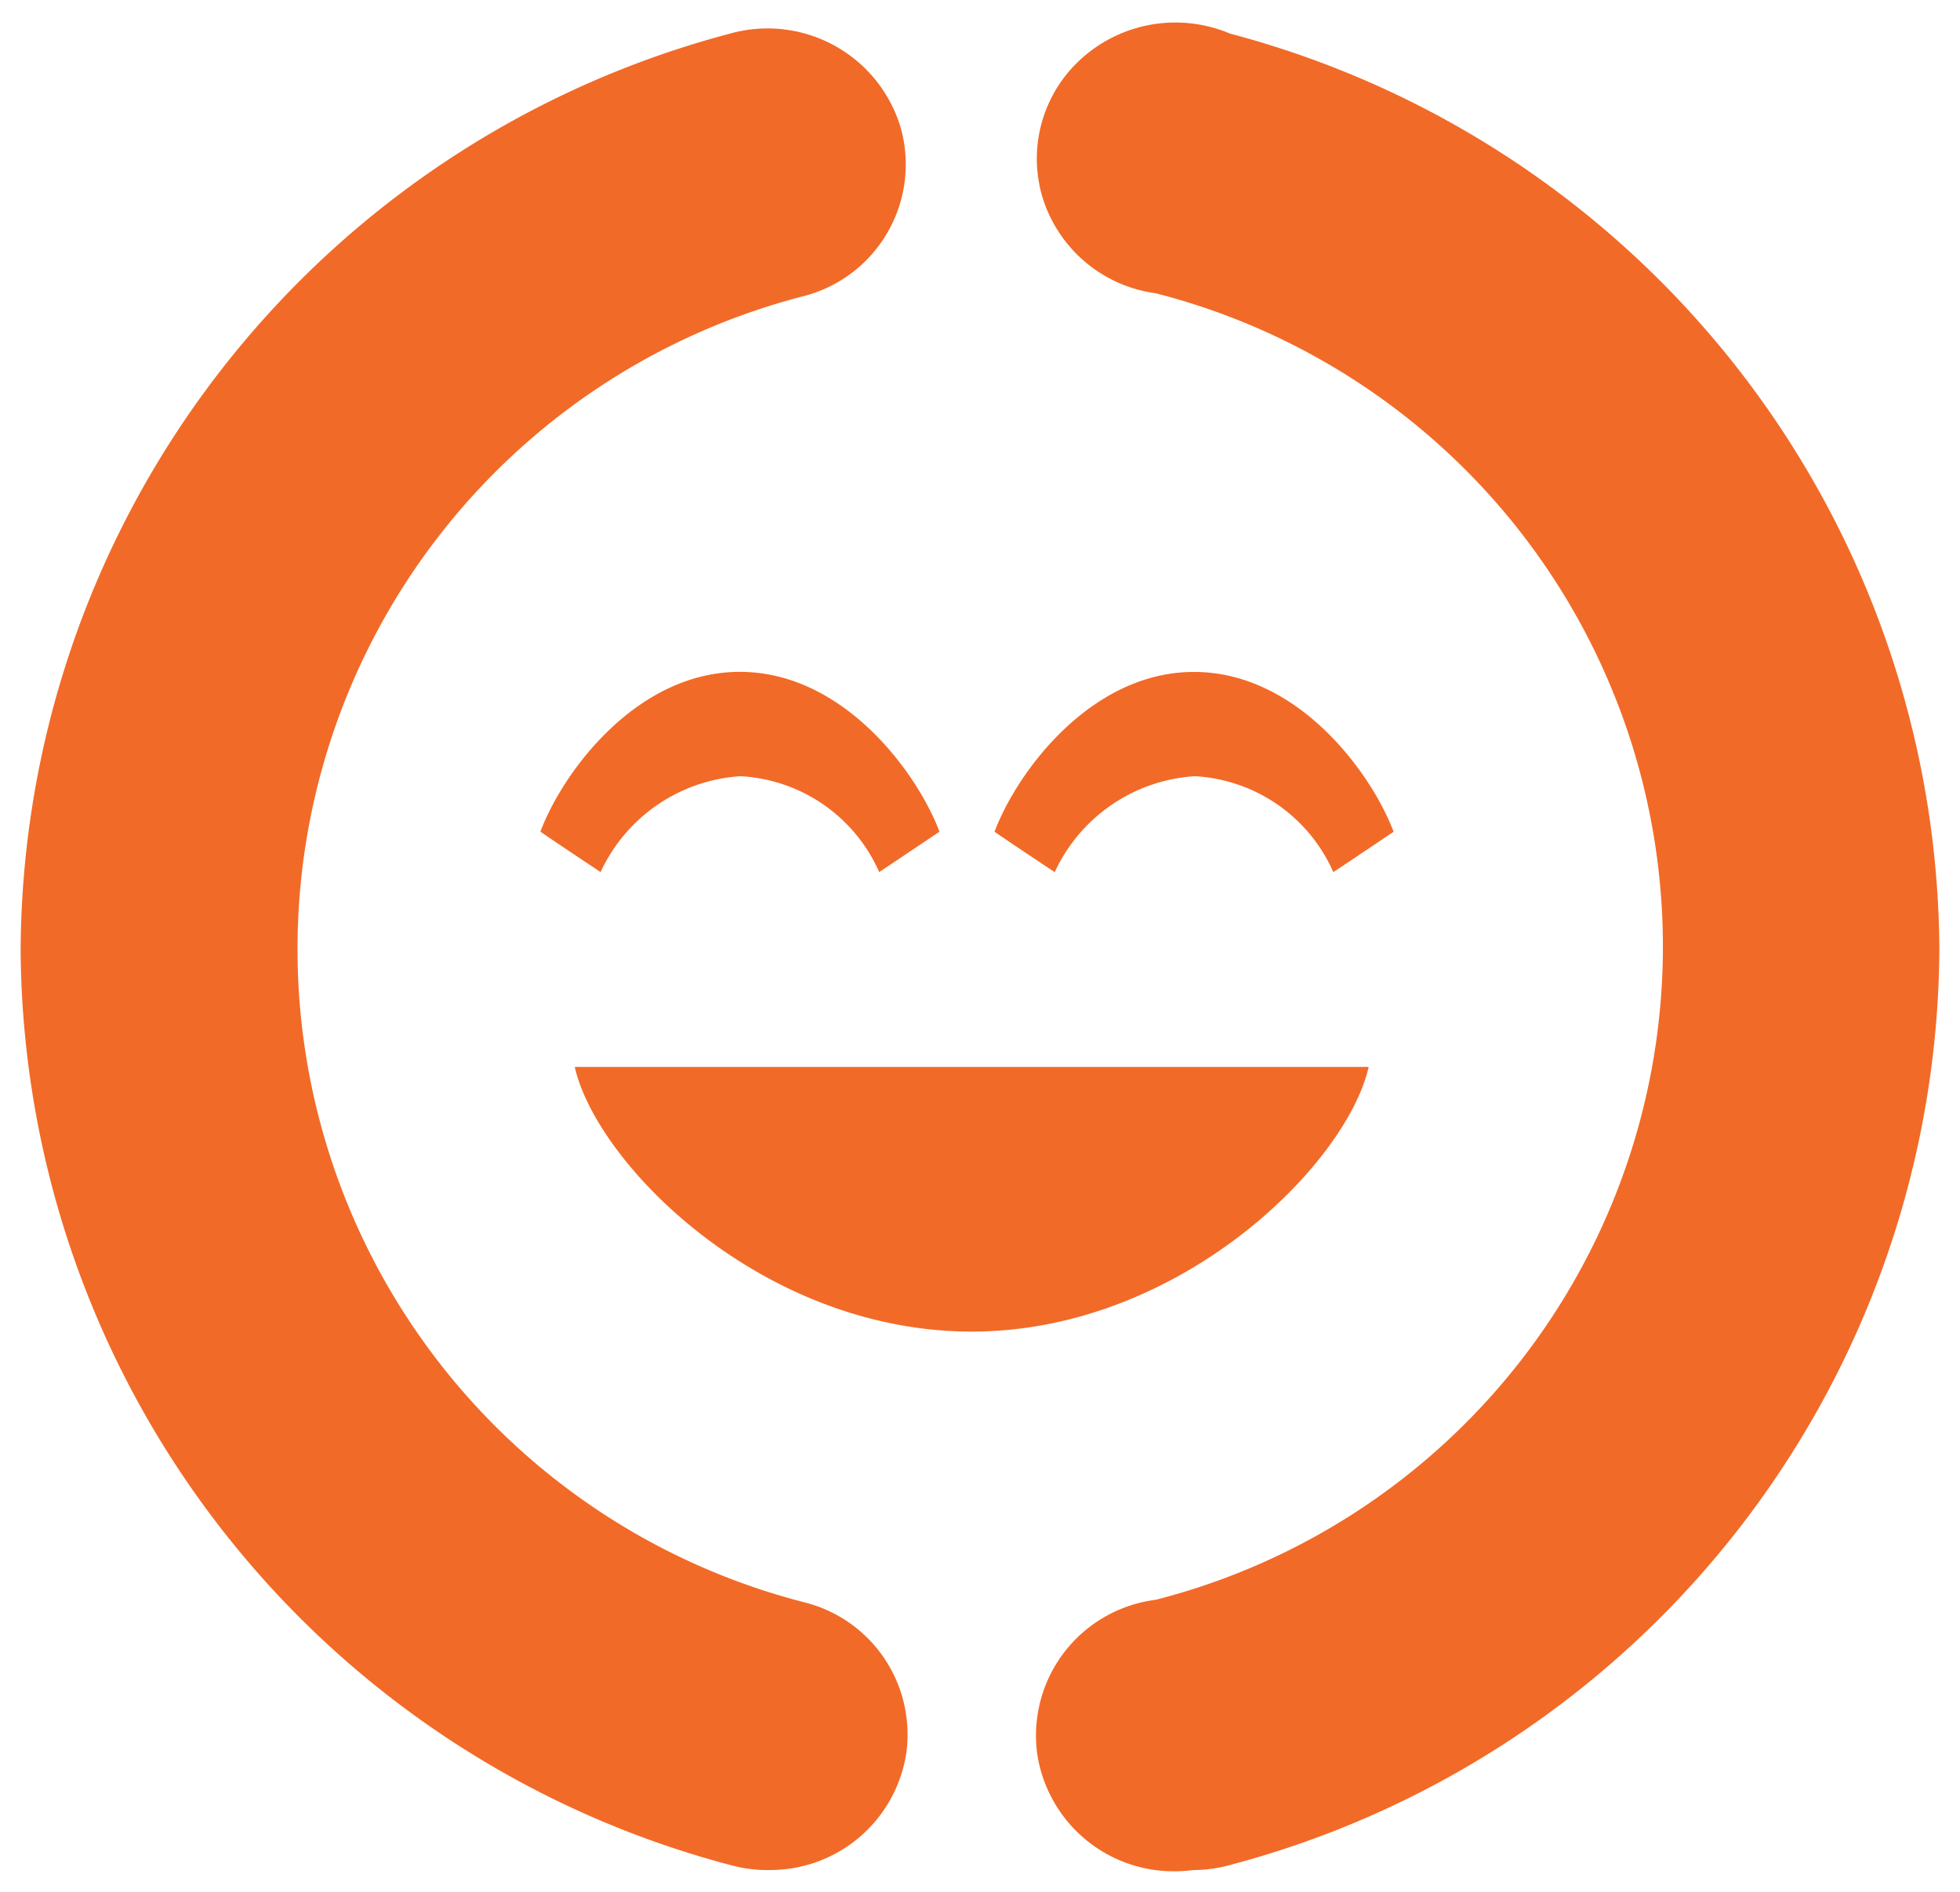
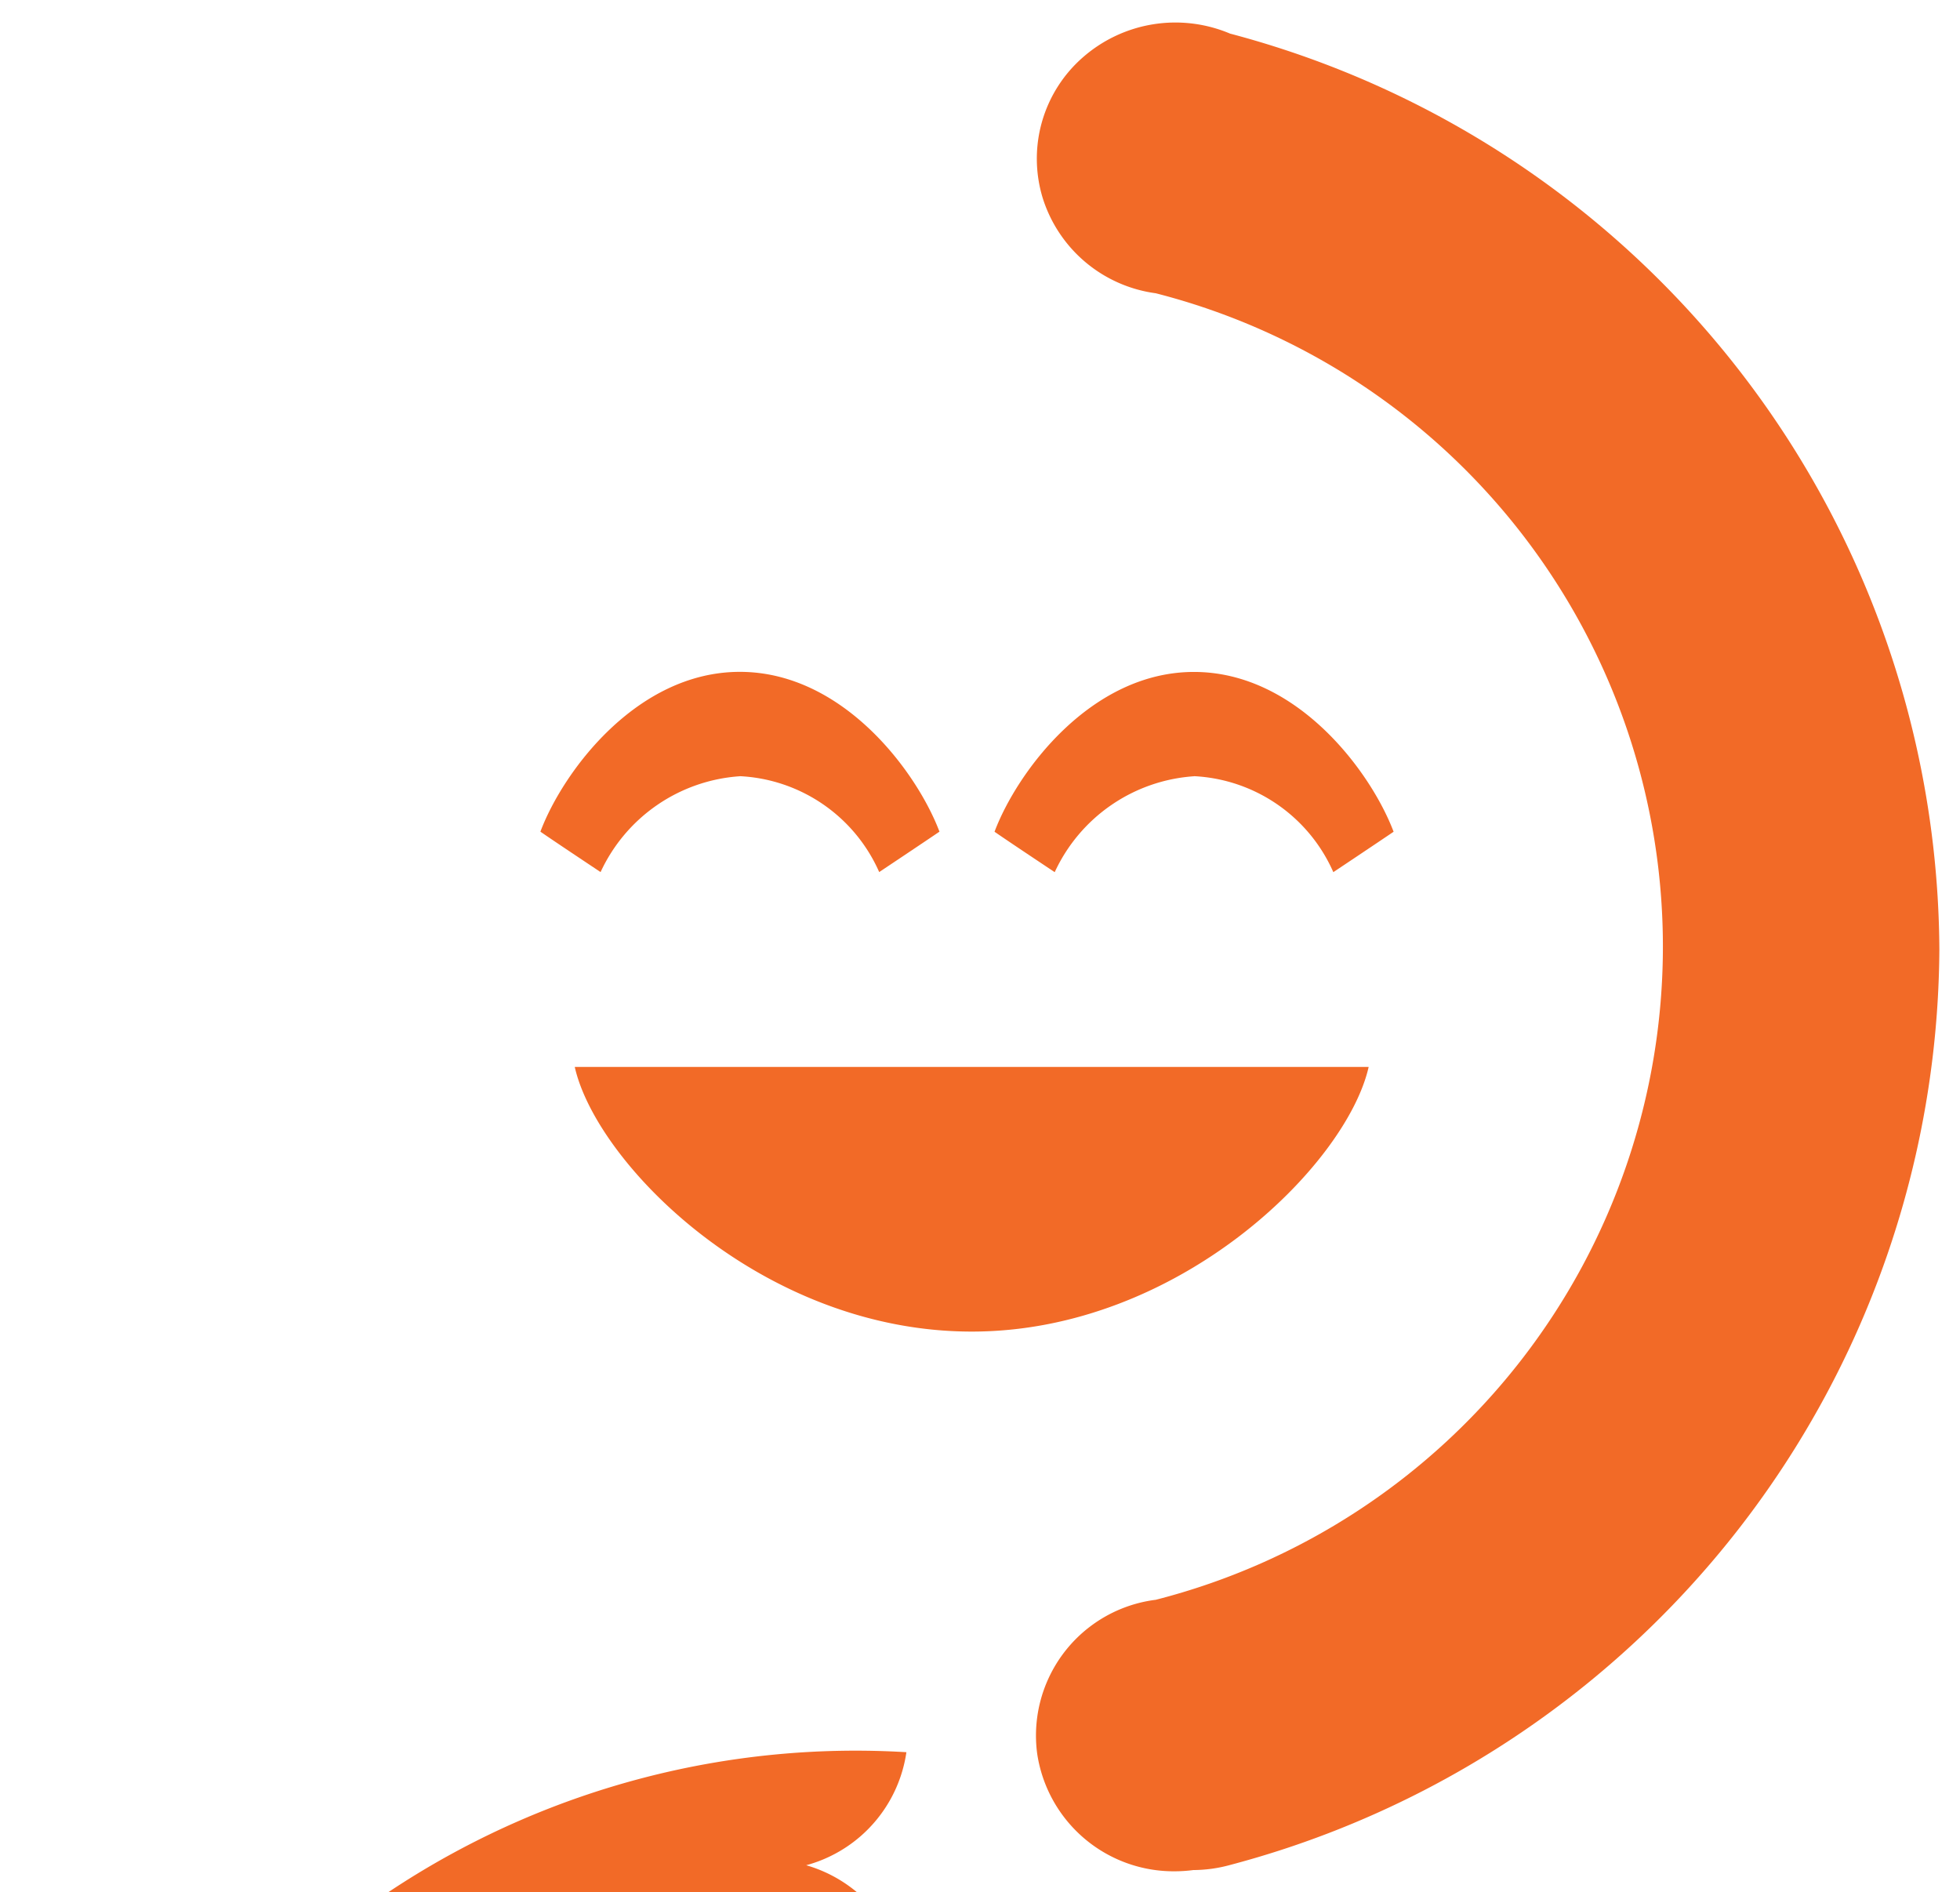
<svg xmlns="http://www.w3.org/2000/svg" width="47.484" height="45.831" viewBox="0 0 47.484 45.831">
  <g id="Group_229" data-name="Group 229" transform="translate(-318.352 -4572.874)">
-     <path id="Union_6" data-name="Union 6" d="M24.626,41.926A3.315,3.315,0,0,1,27.5,38.208a16.334,16.334,0,0,0,0-31.649,3.336,3.336,0,0,1-2.739-2.308A3.259,3.259,0,0,1,25.74.839,3.4,3.4,0,0,1,29.3.269,23.074,23.074,0,0,1,46.484,22.451,23.073,23.073,0,0,1,29.3,44.632a3.415,3.415,0,0,1-.89.123,3.452,3.452,0,0,1-.456.03A3.343,3.343,0,0,1,24.626,41.926ZM18.1,44.755H18.09a3.4,3.4,0,0,1-.9-.123A23.074,23.074,0,0,1,0,22.45,23.073,23.073,0,0,1,17.186.269a3.365,3.365,0,0,1,4.137,2.287,3.294,3.294,0,0,1-2.329,4.066,16.334,16.334,0,0,0,0,31.649A3.3,3.3,0,0,1,21.459,41.9a3.333,3.333,0,0,1-3.32,2.854ZM13.426,25.3H32.658c-.536,2.369-4.588,6.411-9.615,6.411-5.087,0-9.087-4.062-9.618-6.408Zm15-7.041a4.016,4.016,0,0,0-3.374,2.323s-1.122-.745-1.458-.979c.544-1.446,2.33-3.871,4.832-3.871s4.289,2.425,4.836,3.871c-.34.232-1.46.979-1.46.979A3.9,3.9,0,0,0,28.431,18.257Zm-11.006,0A4.016,4.016,0,0,0,14.05,20.58s-1.122-.745-1.458-.979c.543-1.446,2.33-3.871,4.832-3.871s4.289,2.425,4.836,3.871c-.34.232-1.46.979-1.46.979A3.9,3.9,0,0,0,17.424,18.257Z" transform="translate(318.852 4573.419)" fill="#f26a27" stroke="rgba(0,0,0,0)" stroke-width="1" />
+     <path id="Union_6" data-name="Union 6" d="M24.626,41.926A3.315,3.315,0,0,1,27.5,38.208a16.334,16.334,0,0,0,0-31.649,3.336,3.336,0,0,1-2.739-2.308A3.259,3.259,0,0,1,25.74.839,3.4,3.4,0,0,1,29.3.269,23.074,23.074,0,0,1,46.484,22.451,23.073,23.073,0,0,1,29.3,44.632a3.415,3.415,0,0,1-.89.123,3.452,3.452,0,0,1-.456.03A3.343,3.343,0,0,1,24.626,41.926ZM18.1,44.755H18.09a3.4,3.4,0,0,1-.9-.123a3.365,3.365,0,0,1,4.137,2.287,3.294,3.294,0,0,1-2.329,4.066,16.334,16.334,0,0,0,0,31.649A3.3,3.3,0,0,1,21.459,41.9a3.333,3.333,0,0,1-3.32,2.854ZM13.426,25.3H32.658c-.536,2.369-4.588,6.411-9.615,6.411-5.087,0-9.087-4.062-9.618-6.408Zm15-7.041a4.016,4.016,0,0,0-3.374,2.323s-1.122-.745-1.458-.979c.544-1.446,2.33-3.871,4.832-3.871s4.289,2.425,4.836,3.871c-.34.232-1.46.979-1.46.979A3.9,3.9,0,0,0,28.431,18.257Zm-11.006,0A4.016,4.016,0,0,0,14.05,20.58s-1.122-.745-1.458-.979c.543-1.446,2.33-3.871,4.832-3.871s4.289,2.425,4.836,3.871c-.34.232-1.46.979-1.46.979A3.9,3.9,0,0,0,17.424,18.257Z" transform="translate(318.852 4573.419)" fill="#f26a27" stroke="rgba(0,0,0,0)" stroke-width="1" />
  </g>
</svg>